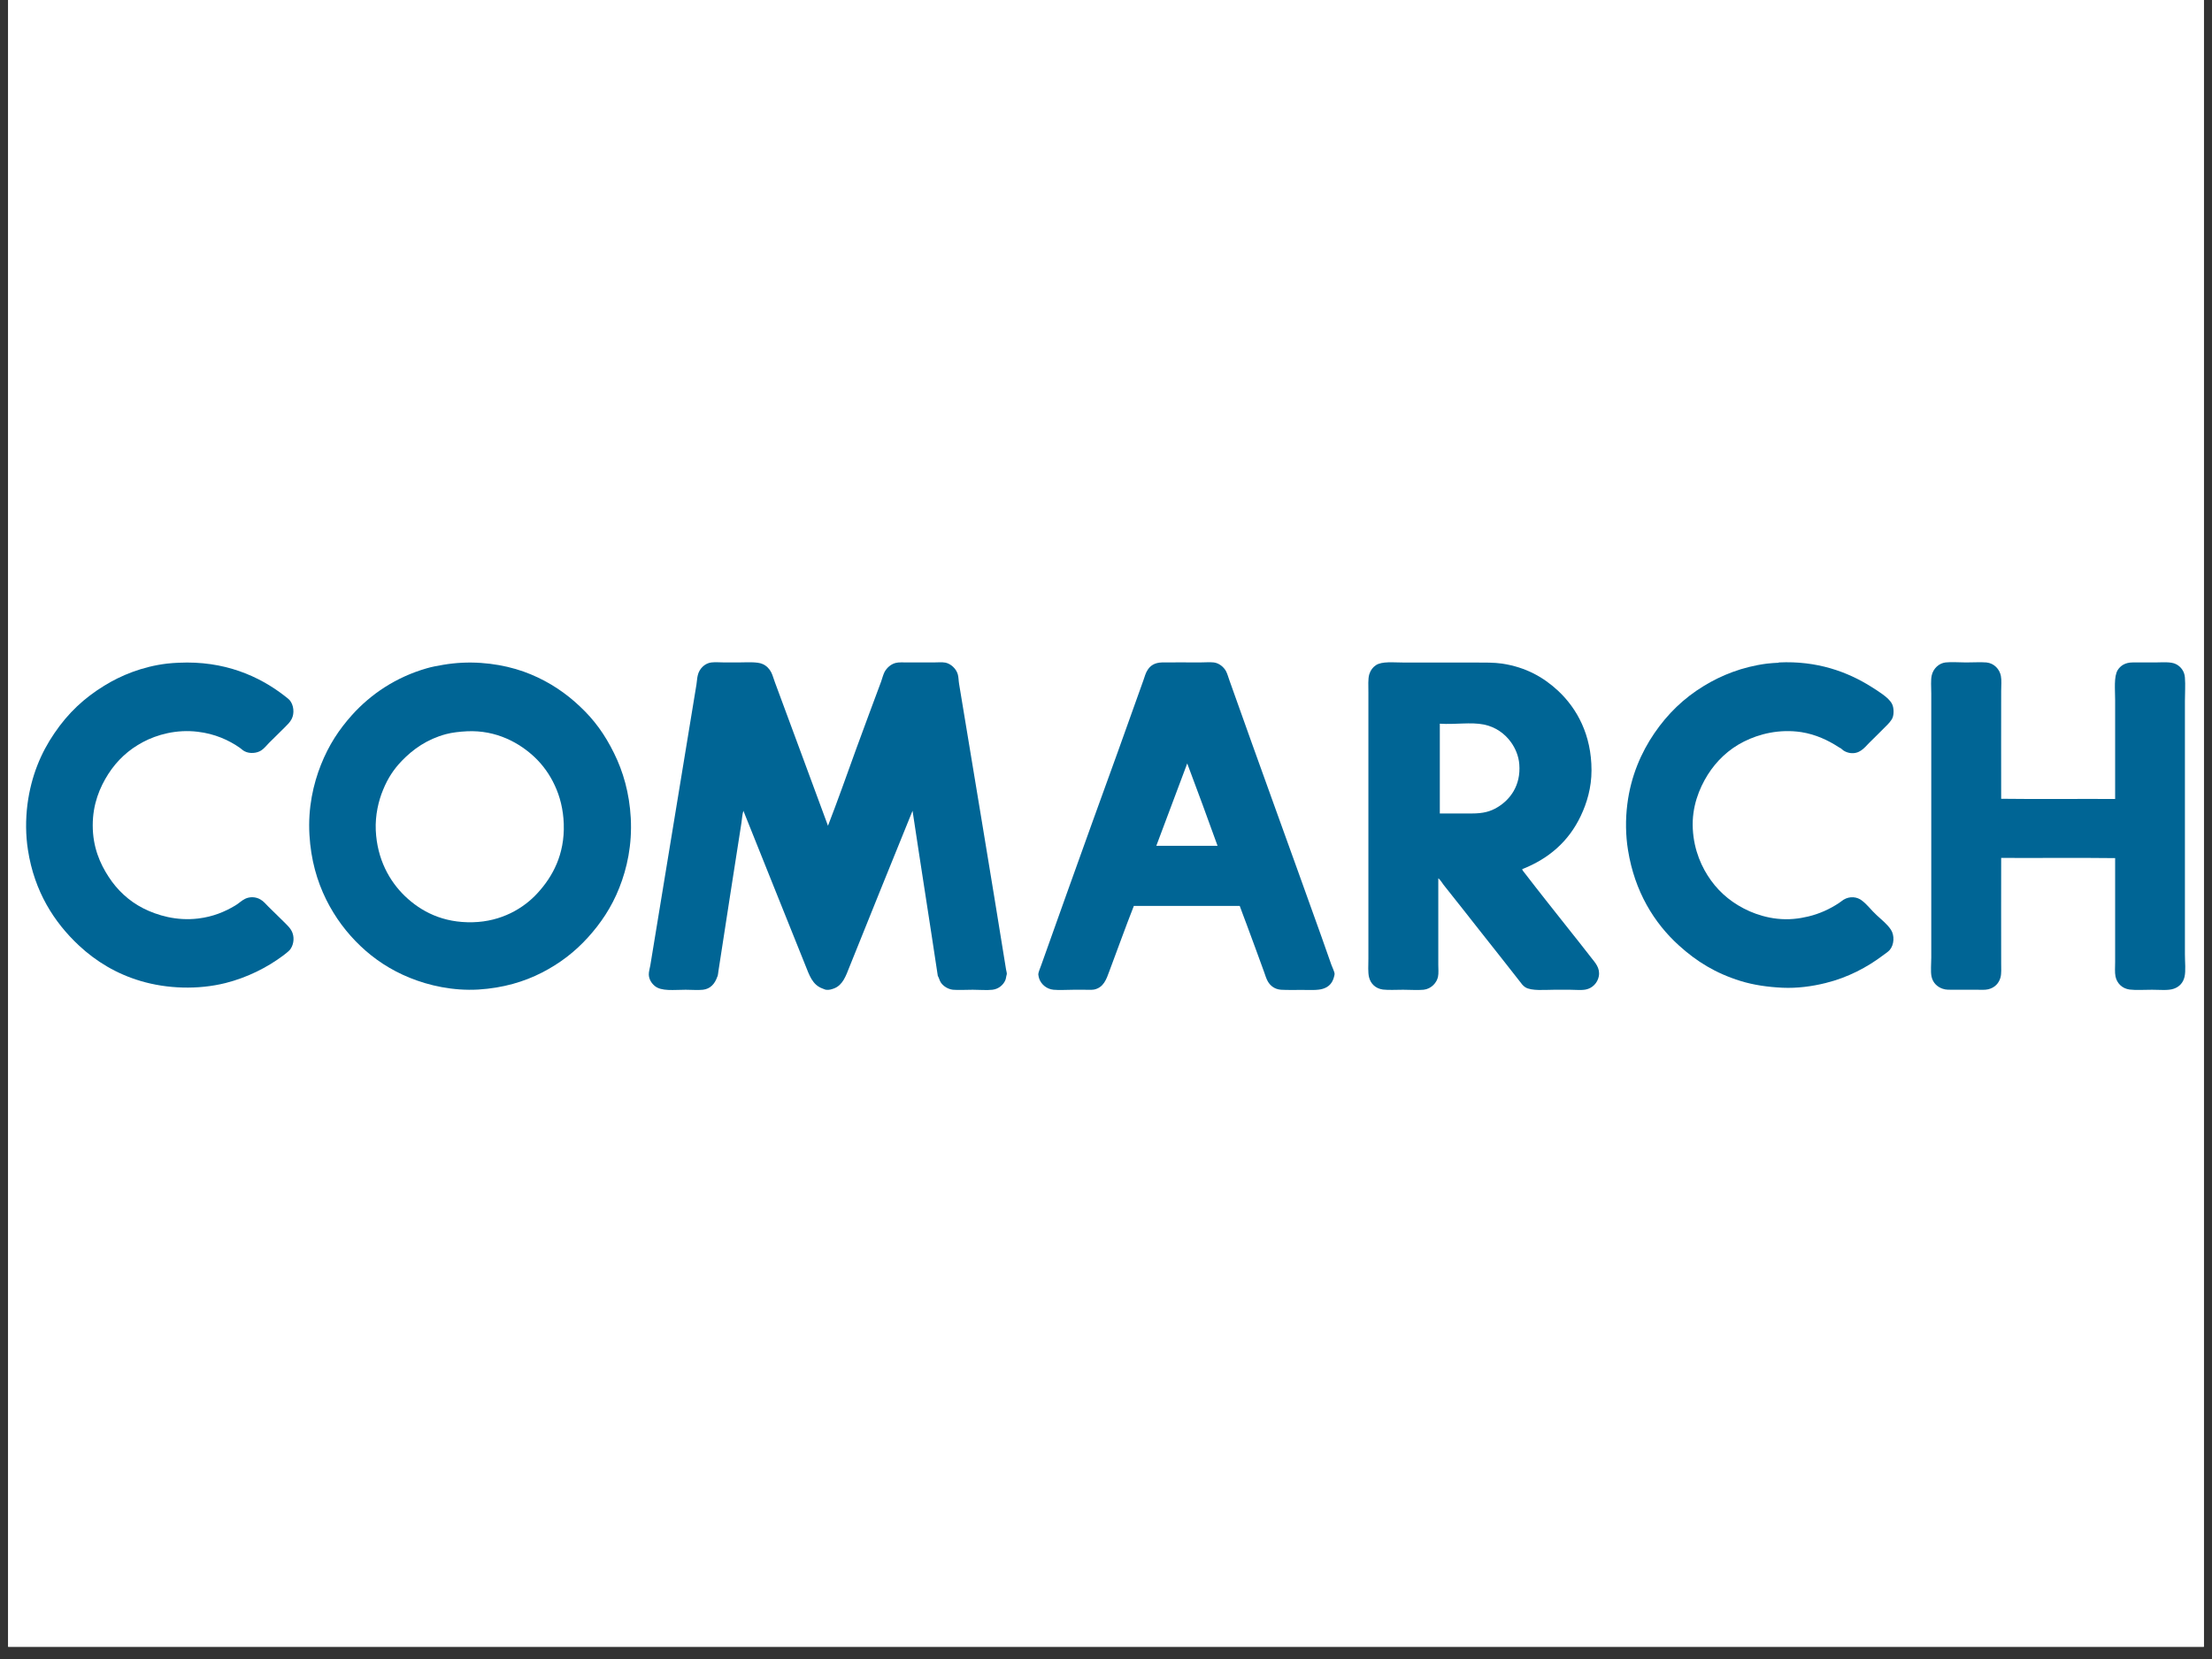
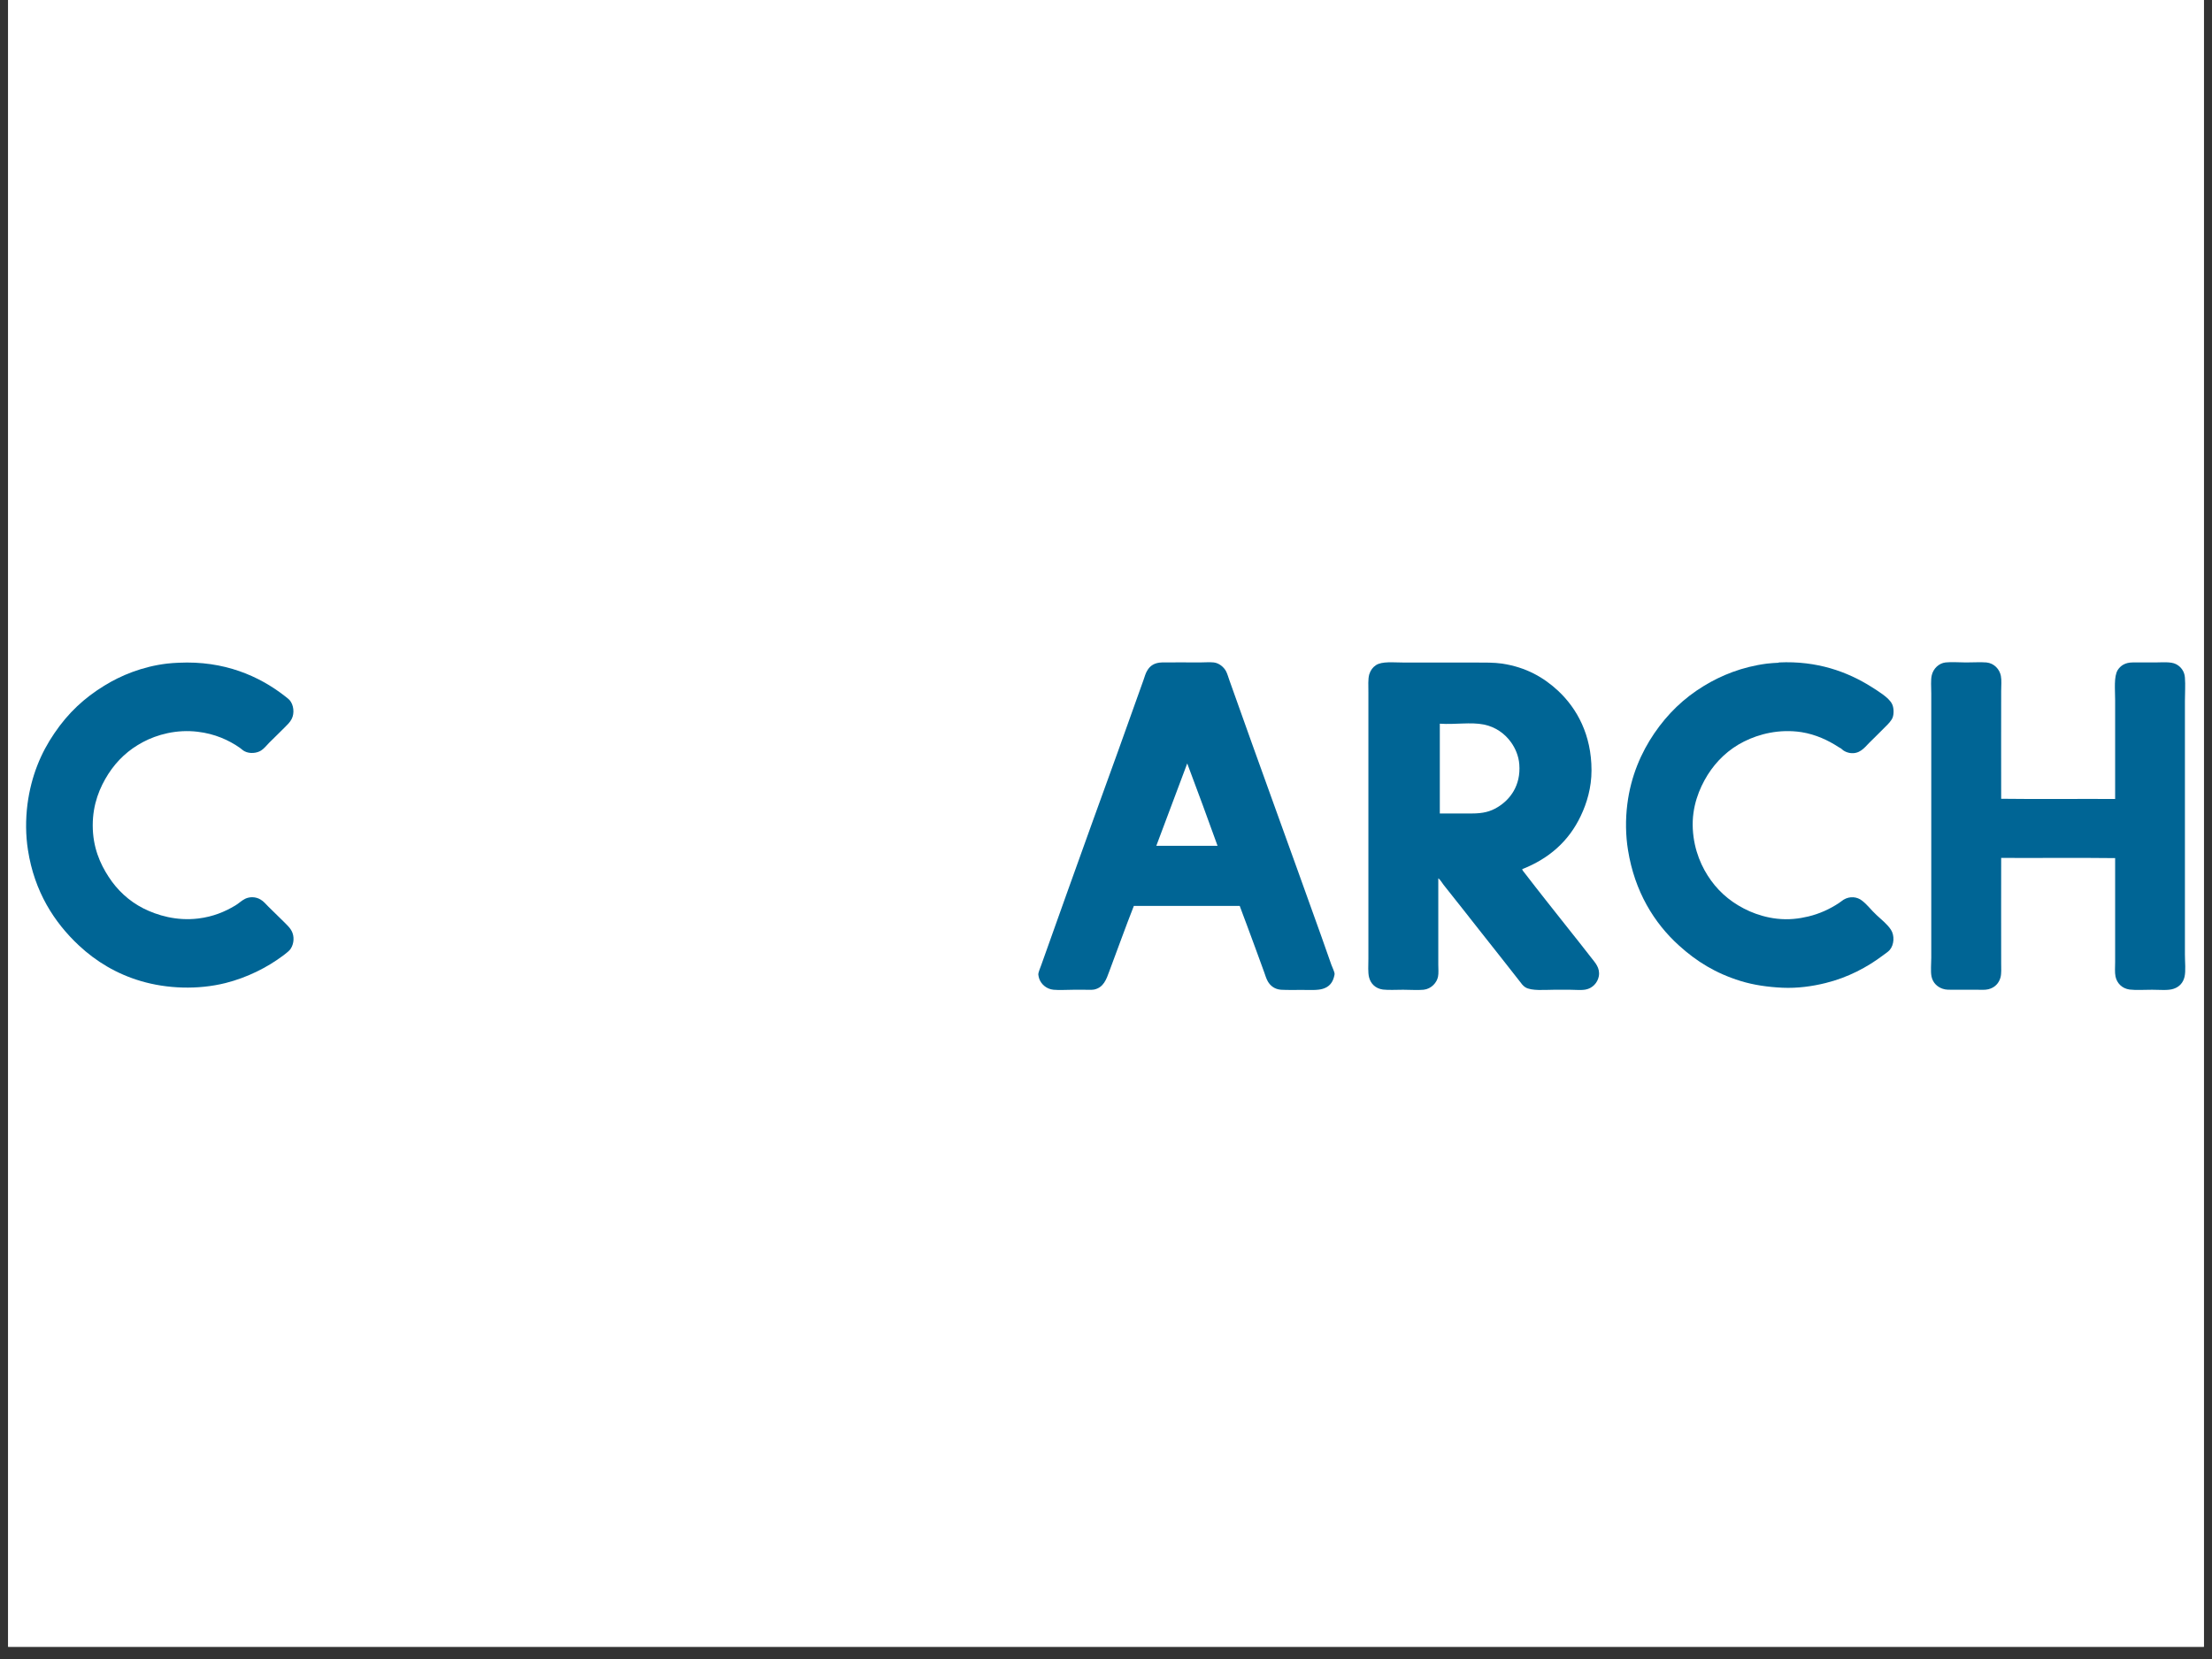
<svg xmlns="http://www.w3.org/2000/svg" width="120" zoomAndPan="magnify" viewBox="0 0 90 67.5" height="90" preserveAspectRatio="xMidYMid meet" version="1.0">
  <rect x="0" y="0" width="90" height="67.5" fill="#333333" stroke="none" />
  <defs>
    <clipPath id="b2317943f3">
      <path d="M 0.332 0 L 89.668 0 L 89.668 67.004 L 0.332 67.004 Z M 0.332 0 " clip-rule="nonzero" />
    </clipPath>
    <clipPath id="c9e4beb8af">
      <path d="M 42 26.91 L 55 26.91 L 55 40.312 L 42 40.312 Z M 42 26.91 " clip-rule="nonzero" />
    </clipPath>
    <clipPath id="d70884af1d">
      <path d="M 55 26.91 L 66 26.91 L 66 40.312 L 55 40.312 Z M 55 26.91 " clip-rule="nonzero" />
    </clipPath>
    <clipPath id="51ac55ae71">
      <path d="M 1.062 26.91 L 12 26.91 L 12 40.312 L 1.062 40.312 Z M 1.062 26.91 " clip-rule="nonzero" />
    </clipPath>
    <clipPath id="e8039ce14c">
      <path d="M 12 26.91 L 26 26.91 L 26 40.312 L 12 40.312 Z M 12 26.91 " clip-rule="nonzero" />
    </clipPath>
    <clipPath id="3f649c4d1f">
-       <path d="M 26 26.91 L 41 26.91 L 41 40.312 L 26 40.312 Z M 26 26.91 " clip-rule="nonzero" />
-     </clipPath>
+       </clipPath>
    <clipPath id="abc983d5ce">
      <path d="M 66 26.91 L 78 26.91 L 78 40.312 L 66 40.312 Z M 66 26.91 " clip-rule="nonzero" />
    </clipPath>
    <clipPath id="7533b92855">
      <path d="M 78 26.91 L 88.91 26.91 L 88.91 40.312 L 78 40.312 Z M 78 26.91 " clip-rule="nonzero" />
    </clipPath>
  </defs>
  <g clip-path="url(#b2317943f3)">
    <path fill="#ffffff" d="M 0.332 0 L 89.668 0 L 89.668 67.004 L 0.332 67.004 Z M 0.332 0 " fill-opacity="1" fill-rule="nonzero" />
    <path fill="#ffffff" d="M 0.332 0 L 89.668 0 L 89.668 67.004 L 0.332 67.004 Z M 0.332 0 " fill-opacity="1" fill-rule="nonzero" />
  </g>
  <g clip-path="url(#c9e4beb8af)">
    <path fill="#006595" d="M 50.441 36.859 C 49.004 36.859 47.57 36.859 46.133 36.859 C 45.785 37.742 45.473 38.621 45.133 39.523 C 45.016 39.844 44.902 40.18 44.516 40.262 C 44.402 40.281 44.254 40.27 44.105 40.27 C 43.973 40.27 43.832 40.27 43.695 40.27 C 43.395 40.27 43.113 40.293 42.863 40.27 C 42.582 40.242 42.363 40.051 42.281 39.816 C 42.266 39.762 42.25 39.703 42.246 39.652 C 42.246 39.547 42.324 39.391 42.371 39.25 C 43.066 37.309 43.742 35.391 44.445 33.453 C 45.141 31.539 45.84 29.598 46.527 27.664 C 46.574 27.531 46.609 27.395 46.672 27.293 C 46.789 27.086 46.973 26.961 47.277 26.953 C 47.789 26.945 48.293 26.953 48.805 26.953 C 49.004 26.953 49.211 26.934 49.387 26.953 C 49.613 26.98 49.797 27.152 49.879 27.301 C 49.938 27.41 49.973 27.547 50.023 27.684 C 51.254 31.156 52.516 34.609 53.758 38.086 C 53.887 38.453 54.023 38.848 54.168 39.25 C 54.215 39.383 54.301 39.539 54.301 39.633 C 54.301 39.66 54.281 39.734 54.266 39.785 C 54.203 39.996 54.07 40.156 53.828 40.23 C 53.613 40.301 53.254 40.277 52.996 40.277 C 52.684 40.277 52.387 40.285 52.121 40.27 C 51.855 40.25 51.684 40.102 51.586 39.934 C 51.52 39.82 51.48 39.68 51.434 39.551 C 51.203 38.918 50.961 38.25 50.727 37.625 C 50.633 37.371 50.551 37.164 50.441 36.859 Z M 47.047 34.414 C 47.879 34.414 48.707 34.414 49.539 34.414 C 49.133 33.293 48.727 32.176 48.305 31.062 C 47.887 32.18 47.465 33.301 47.047 34.414 Z M 47.047 34.414 " fill-opacity="1" fill-rule="evenodd" />
  </g>
  <g clip-path="url(#d70884af1d)">
    <path fill="#006595" d="M 61.934 35.363 C 61.941 35.414 61.988 35.461 62.031 35.516 C 62.609 36.27 63.199 37.008 63.801 37.77 C 64.102 38.152 64.434 38.562 64.746 38.969 C 64.898 39.168 65.113 39.379 65.051 39.723 C 65 39.992 64.789 40.211 64.516 40.262 C 64.324 40.297 64.098 40.27 63.879 40.27 C 63.664 40.27 63.461 40.27 63.238 40.27 C 62.875 40.27 62.305 40.328 62.059 40.168 C 61.965 40.109 61.898 40.016 61.816 39.906 C 61.312 39.254 60.777 38.59 60.277 37.953 C 59.766 37.297 59.25 36.652 58.734 36 C 58.664 35.91 58.609 35.801 58.52 35.734 C 58.52 36.91 58.52 38.051 58.52 39.25 C 58.52 39.418 58.539 39.594 58.508 39.742 C 58.461 39.977 58.242 40.234 57.922 40.27 C 57.68 40.293 57.383 40.27 57.09 40.27 C 56.797 40.27 56.496 40.289 56.266 40.262 C 55.957 40.219 55.766 40.016 55.703 39.762 C 55.652 39.559 55.676 39.281 55.676 39.004 C 55.676 35.398 55.676 31.793 55.676 28.172 C 55.676 27.902 55.656 27.629 55.711 27.438 C 55.766 27.262 55.859 27.148 55.98 27.066 C 56.227 26.898 56.703 26.957 57.125 26.957 C 58.074 26.957 59.047 26.957 60.027 26.957 C 60.426 26.957 60.785 26.953 61.117 27 C 62.09 27.148 62.809 27.559 63.406 28.117 C 64.16 28.828 64.754 29.891 64.754 31.344 C 64.754 32.047 64.566 32.676 64.316 33.199 C 63.828 34.23 63.02 34.938 61.934 35.363 Z M 58.582 29.473 C 58.582 30.68 58.582 31.891 58.582 33.098 C 59.031 33.098 59.477 33.098 59.879 33.098 C 60.348 33.098 60.641 33.02 60.93 32.844 C 61.438 32.539 61.883 31.965 61.816 31.098 C 61.789 30.746 61.648 30.438 61.484 30.207 C 61.234 29.855 60.855 29.578 60.379 29.48 C 59.84 29.371 59.207 29.488 58.59 29.445 C 58.578 29.445 58.582 29.461 58.582 29.473 Z M 58.582 29.473 " fill-opacity="1" fill-rule="evenodd" />
  </g>
  <g clip-path="url(#51ac55ae71)">
    <path fill="#006595" d="M 7.266 26.965 C 9.121 26.875 10.543 27.508 11.582 28.316 C 11.656 28.375 11.738 28.434 11.789 28.492 C 11.945 28.676 11.992 29.012 11.867 29.254 C 11.797 29.391 11.688 29.492 11.582 29.598 C 11.371 29.812 11.164 30.008 10.945 30.227 C 10.836 30.34 10.742 30.461 10.625 30.535 C 10.453 30.648 10.16 30.676 9.957 30.57 C 9.883 30.535 9.824 30.473 9.758 30.426 C 9.309 30.113 8.742 29.855 8.043 29.773 C 7.18 29.668 6.383 29.891 5.82 30.191 C 5.234 30.5 4.762 30.938 4.406 31.492 C 4.062 32.031 3.773 32.711 3.773 33.582 C 3.773 34.473 4.074 35.145 4.418 35.672 C 4.766 36.211 5.242 36.66 5.836 36.961 C 6.395 37.242 7.184 37.48 8.07 37.371 C 8.672 37.297 9.145 37.098 9.57 36.844 C 9.707 36.766 9.82 36.645 9.973 36.57 C 10.156 36.48 10.402 36.48 10.598 36.598 C 10.727 36.672 10.812 36.781 10.922 36.891 C 11.113 37.082 11.344 37.301 11.539 37.496 C 11.68 37.641 11.832 37.766 11.902 37.961 C 11.992 38.207 11.926 38.492 11.789 38.652 C 11.719 38.73 11.605 38.812 11.52 38.879 C 10.875 39.363 10.062 39.773 9.18 39.996 C 8.059 40.277 6.797 40.234 5.723 39.914 C 4.746 39.625 3.914 39.125 3.211 38.469 C 2.207 37.531 1.398 36.277 1.137 34.582 C 1.043 33.984 1.039 33.348 1.117 32.727 C 1.27 31.562 1.672 30.625 2.211 29.836 C 2.777 29 3.43 28.398 4.238 27.902 C 4.91 27.484 5.789 27.121 6.793 27 C 6.949 26.98 7.113 26.973 7.266 26.965 Z M 7.266 26.965 " fill-opacity="1" fill-rule="evenodd" />
  </g>
  <g clip-path="url(#e8039ce14c)">
-     <path fill="#006595" d="M 18.793 26.965 C 19.836 26.914 20.832 27.117 21.598 27.438 C 22.379 27.762 23.039 28.215 23.59 28.738 C 24.18 29.289 24.609 29.883 24.984 30.645 C 25.352 31.387 25.609 32.266 25.664 33.281 C 25.723 34.375 25.512 35.328 25.199 36.117 C 24.887 36.914 24.434 37.578 23.922 38.141 C 23.391 38.727 22.785 39.195 22.055 39.57 C 21.324 39.945 20.473 40.199 19.461 40.262 C 18.43 40.32 17.457 40.102 16.676 39.785 C 15.891 39.469 15.223 39.02 14.672 38.496 C 14.109 37.961 13.637 37.336 13.27 36.598 C 12.902 35.852 12.648 34.988 12.59 33.961 C 12.527 32.859 12.75 31.898 13.055 31.125 C 13.383 30.301 13.793 29.684 14.324 29.09 C 15.086 28.246 16.098 27.555 17.363 27.191 C 17.562 27.133 17.801 27.086 18.043 27.047 C 18.297 27.004 18.555 26.977 18.793 26.965 Z M 18.141 29.871 C 17.375 30.078 16.809 30.48 16.344 30.961 C 16.016 31.305 15.781 31.66 15.586 32.137 C 15.402 32.578 15.262 33.168 15.289 33.781 C 15.344 34.965 15.848 35.855 16.477 36.461 C 17.129 37.086 18.023 37.555 19.238 37.523 C 20.395 37.496 21.309 36.961 21.883 36.324 C 22.477 35.672 22.98 34.777 22.938 33.523 C 22.918 32.93 22.781 32.398 22.57 31.953 C 22.371 31.52 22.102 31.145 21.77 30.824 C 21.152 30.234 20.199 29.695 18.996 29.754 C 18.695 29.77 18.406 29.801 18.141 29.871 Z M 18.141 29.871 " fill-opacity="1" fill-rule="evenodd" />
-   </g>
+     </g>
  <g clip-path="url(#3f649c4d1f)">
-     <path fill="#006595" d="M 33.688 33.598 C 34.082 32.582 34.453 31.531 34.84 30.461 C 35.168 29.562 35.512 28.641 35.852 27.727 C 35.898 27.594 35.934 27.449 35.992 27.336 C 36.086 27.168 36.246 27.023 36.441 26.973 C 36.574 26.938 36.754 26.953 36.941 26.953 C 37.293 26.953 37.609 26.953 37.969 26.953 C 38.145 26.953 38.328 26.934 38.469 26.961 C 38.688 27.008 38.902 27.203 38.969 27.434 C 39.004 27.555 39 27.695 39.023 27.828 C 39.66 31.688 40.309 35.562 40.934 39.449 C 40.945 39.52 40.977 39.605 40.961 39.648 C 40.934 39.738 40.934 39.82 40.898 39.895 C 40.82 40.066 40.641 40.238 40.383 40.27 C 40.145 40.297 39.863 40.27 39.578 40.27 C 39.297 40.27 39.008 40.289 38.773 40.27 C 38.559 40.246 38.371 40.113 38.281 39.977 C 38.227 39.898 38.215 39.805 38.156 39.703 C 37.82 37.457 37.465 35.234 37.129 32.988 C 36.285 35.059 35.414 37.223 34.562 39.34 C 34.418 39.703 34.293 40.078 33.938 40.215 C 33.84 40.25 33.742 40.289 33.598 40.27 C 33.559 40.262 33.516 40.238 33.473 40.223 C 33.047 40.074 32.926 39.664 32.758 39.25 C 31.922 37.156 31.078 35.078 30.246 32.988 C 30.199 33.148 30.191 33.312 30.168 33.473 C 29.859 35.465 29.535 37.508 29.23 39.516 C 29.219 39.578 29.219 39.629 29.203 39.695 C 29.199 39.715 29.191 39.723 29.184 39.742 C 29.086 40.027 28.906 40.234 28.602 40.27 C 28.395 40.293 28.141 40.27 27.898 40.27 C 27.426 40.27 26.906 40.344 26.637 40.113 C 26.512 40.008 26.402 39.848 26.398 39.648 C 26.395 39.539 26.438 39.402 26.461 39.27 C 27.09 35.461 27.707 31.668 28.336 27.855 C 28.359 27.727 28.359 27.594 28.391 27.473 C 28.453 27.203 28.68 26.984 28.945 26.953 C 29.117 26.934 29.309 26.953 29.488 26.953 C 29.668 26.953 29.852 26.953 30.023 26.953 C 30.355 26.953 30.812 26.914 31.035 27.02 C 31.184 27.086 31.309 27.211 31.383 27.363 C 31.441 27.48 31.477 27.625 31.527 27.754 C 32.234 29.672 32.988 31.691 33.688 33.598 Z M 33.688 33.598 " fill-opacity="1" fill-rule="evenodd" />
+     <path fill="#006595" d="M 33.688 33.598 C 34.082 32.582 34.453 31.531 34.84 30.461 C 35.168 29.562 35.512 28.641 35.852 27.727 C 35.898 27.594 35.934 27.449 35.992 27.336 C 36.086 27.168 36.246 27.023 36.441 26.973 C 36.574 26.938 36.754 26.953 36.941 26.953 C 37.293 26.953 37.609 26.953 37.969 26.953 C 38.145 26.953 38.328 26.934 38.469 26.961 C 39.004 27.555 39 27.695 39.023 27.828 C 39.66 31.688 40.309 35.562 40.934 39.449 C 40.945 39.52 40.977 39.605 40.961 39.648 C 40.934 39.738 40.934 39.82 40.898 39.895 C 40.82 40.066 40.641 40.238 40.383 40.27 C 40.145 40.297 39.863 40.27 39.578 40.27 C 39.297 40.27 39.008 40.289 38.773 40.27 C 38.559 40.246 38.371 40.113 38.281 39.977 C 38.227 39.898 38.215 39.805 38.156 39.703 C 37.82 37.457 37.465 35.234 37.129 32.988 C 36.285 35.059 35.414 37.223 34.562 39.34 C 34.418 39.703 34.293 40.078 33.938 40.215 C 33.84 40.25 33.742 40.289 33.598 40.27 C 33.559 40.262 33.516 40.238 33.473 40.223 C 33.047 40.074 32.926 39.664 32.758 39.25 C 31.922 37.156 31.078 35.078 30.246 32.988 C 30.199 33.148 30.191 33.312 30.168 33.473 C 29.859 35.465 29.535 37.508 29.23 39.516 C 29.219 39.578 29.219 39.629 29.203 39.695 C 29.199 39.715 29.191 39.723 29.184 39.742 C 29.086 40.027 28.906 40.234 28.602 40.27 C 28.395 40.293 28.141 40.27 27.898 40.27 C 27.426 40.27 26.906 40.344 26.637 40.113 C 26.512 40.008 26.402 39.848 26.398 39.648 C 26.395 39.539 26.438 39.402 26.461 39.27 C 27.09 35.461 27.707 31.668 28.336 27.855 C 28.359 27.727 28.359 27.594 28.391 27.473 C 28.453 27.203 28.68 26.984 28.945 26.953 C 29.117 26.934 29.309 26.953 29.488 26.953 C 29.668 26.953 29.852 26.953 30.023 26.953 C 30.355 26.953 30.812 26.914 31.035 27.02 C 31.184 27.086 31.309 27.211 31.383 27.363 C 31.441 27.48 31.477 27.625 31.527 27.754 C 32.234 29.672 32.988 31.691 33.688 33.598 Z M 33.688 33.598 " fill-opacity="1" fill-rule="evenodd" />
  </g>
  <g clip-path="url(#abc983d5ce)">
    <path fill="#006595" d="M 72.367 26.965 C 72.367 26.965 72.371 26.953 72.379 26.953 C 73.938 26.879 75.168 27.336 76.129 27.938 C 76.277 28.031 76.445 28.137 76.605 28.254 C 76.758 28.367 76.918 28.504 76.988 28.656 C 77.051 28.789 77.066 29.027 77.008 29.191 C 76.953 29.332 76.824 29.457 76.711 29.57 C 76.496 29.793 76.262 30.012 76.043 30.234 C 75.852 30.43 75.656 30.695 75.266 30.637 C 75.156 30.617 75.078 30.582 75.004 30.535 C 74.969 30.512 74.941 30.48 74.906 30.453 C 74.879 30.434 74.84 30.422 74.809 30.398 C 74.391 30.125 73.883 29.883 73.297 29.789 C 72.395 29.652 71.57 29.863 70.957 30.172 C 70.332 30.484 69.836 30.961 69.48 31.527 C 69.137 32.078 68.828 32.828 68.875 33.727 C 68.922 34.609 69.246 35.312 69.617 35.824 C 70.008 36.367 70.535 36.789 71.188 37.078 C 71.508 37.219 71.902 37.336 72.297 37.379 C 72.773 37.434 73.199 37.379 73.574 37.289 C 74.031 37.18 74.445 36.988 74.809 36.75 C 74.879 36.707 74.941 36.648 75.012 36.605 C 75.266 36.453 75.562 36.484 75.762 36.645 C 75.977 36.809 76.141 37.039 76.355 37.234 C 76.559 37.422 76.789 37.605 76.934 37.824 C 77.09 38.059 77.07 38.441 76.887 38.652 C 76.812 38.738 76.707 38.797 76.613 38.871 C 75.965 39.359 75.184 39.773 74.281 39.996 C 73.73 40.133 73.133 40.215 72.52 40.188 C 71.93 40.16 71.352 40.078 70.82 39.914 C 69.801 39.598 69.031 39.121 68.312 38.469 C 67.301 37.555 66.508 36.273 66.238 34.582 C 66.141 33.988 66.133 33.336 66.211 32.719 C 66.355 31.574 66.777 30.617 67.309 29.836 C 67.848 29.047 68.504 28.406 69.336 27.902 C 70.031 27.48 70.871 27.133 71.895 27 C 72.059 26.98 72.219 26.973 72.367 26.965 Z M 72.367 26.965 " fill-opacity="1" fill-rule="evenodd" />
  </g>
  <g clip-path="url(#7533b92855)">
    <path fill="#006595" d="M 81.422 32.5 C 82.949 32.52 84.516 32.5 86.059 32.508 C 86.059 31.148 86.059 29.859 86.059 28.492 C 86.059 28.055 86 27.531 86.164 27.262 C 86.277 27.086 86.465 26.953 86.773 26.953 C 87.039 26.953 87.379 26.953 87.684 26.953 C 87.957 26.953 88.324 26.914 88.531 27.02 C 88.73 27.117 88.883 27.316 88.898 27.57 C 88.922 27.879 88.898 28.195 88.898 28.52 C 88.898 31.902 88.898 35.434 88.898 38.824 C 88.898 39.156 88.938 39.496 88.883 39.742 C 88.828 39.98 88.676 40.152 88.441 40.23 C 88.219 40.309 87.867 40.27 87.559 40.27 C 87.234 40.27 86.91 40.293 86.648 40.262 C 86.34 40.219 86.133 40.008 86.074 39.73 C 86.039 39.555 86.059 39.344 86.059 39.141 C 86.059 37.742 86.059 36.301 86.059 34.914 C 84.531 34.895 82.965 34.914 81.422 34.906 C 81.422 36.344 81.418 37.727 81.422 39.188 C 81.422 39.387 81.438 39.605 81.395 39.77 C 81.328 40.008 81.164 40.184 80.902 40.25 C 80.758 40.285 80.602 40.27 80.438 40.27 C 80.137 40.27 79.793 40.27 79.48 40.27 C 79.32 40.27 79.172 40.277 79.043 40.23 C 78.84 40.164 78.641 40 78.586 39.723 C 78.547 39.508 78.578 39.219 78.578 38.961 C 78.578 35.379 78.578 31.82 78.578 28.219 C 78.578 27.949 78.551 27.672 78.598 27.473 C 78.66 27.207 78.883 26.984 79.16 26.953 C 79.406 26.926 79.707 26.953 79.992 26.953 C 80.285 26.953 80.578 26.934 80.82 26.953 C 81.141 26.984 81.359 27.234 81.41 27.5 C 81.445 27.68 81.422 27.906 81.422 28.117 C 81.422 29.574 81.418 31.043 81.422 32.5 Z M 81.422 32.5 " fill-opacity="1" fill-rule="evenodd" />
  </g>
</svg>